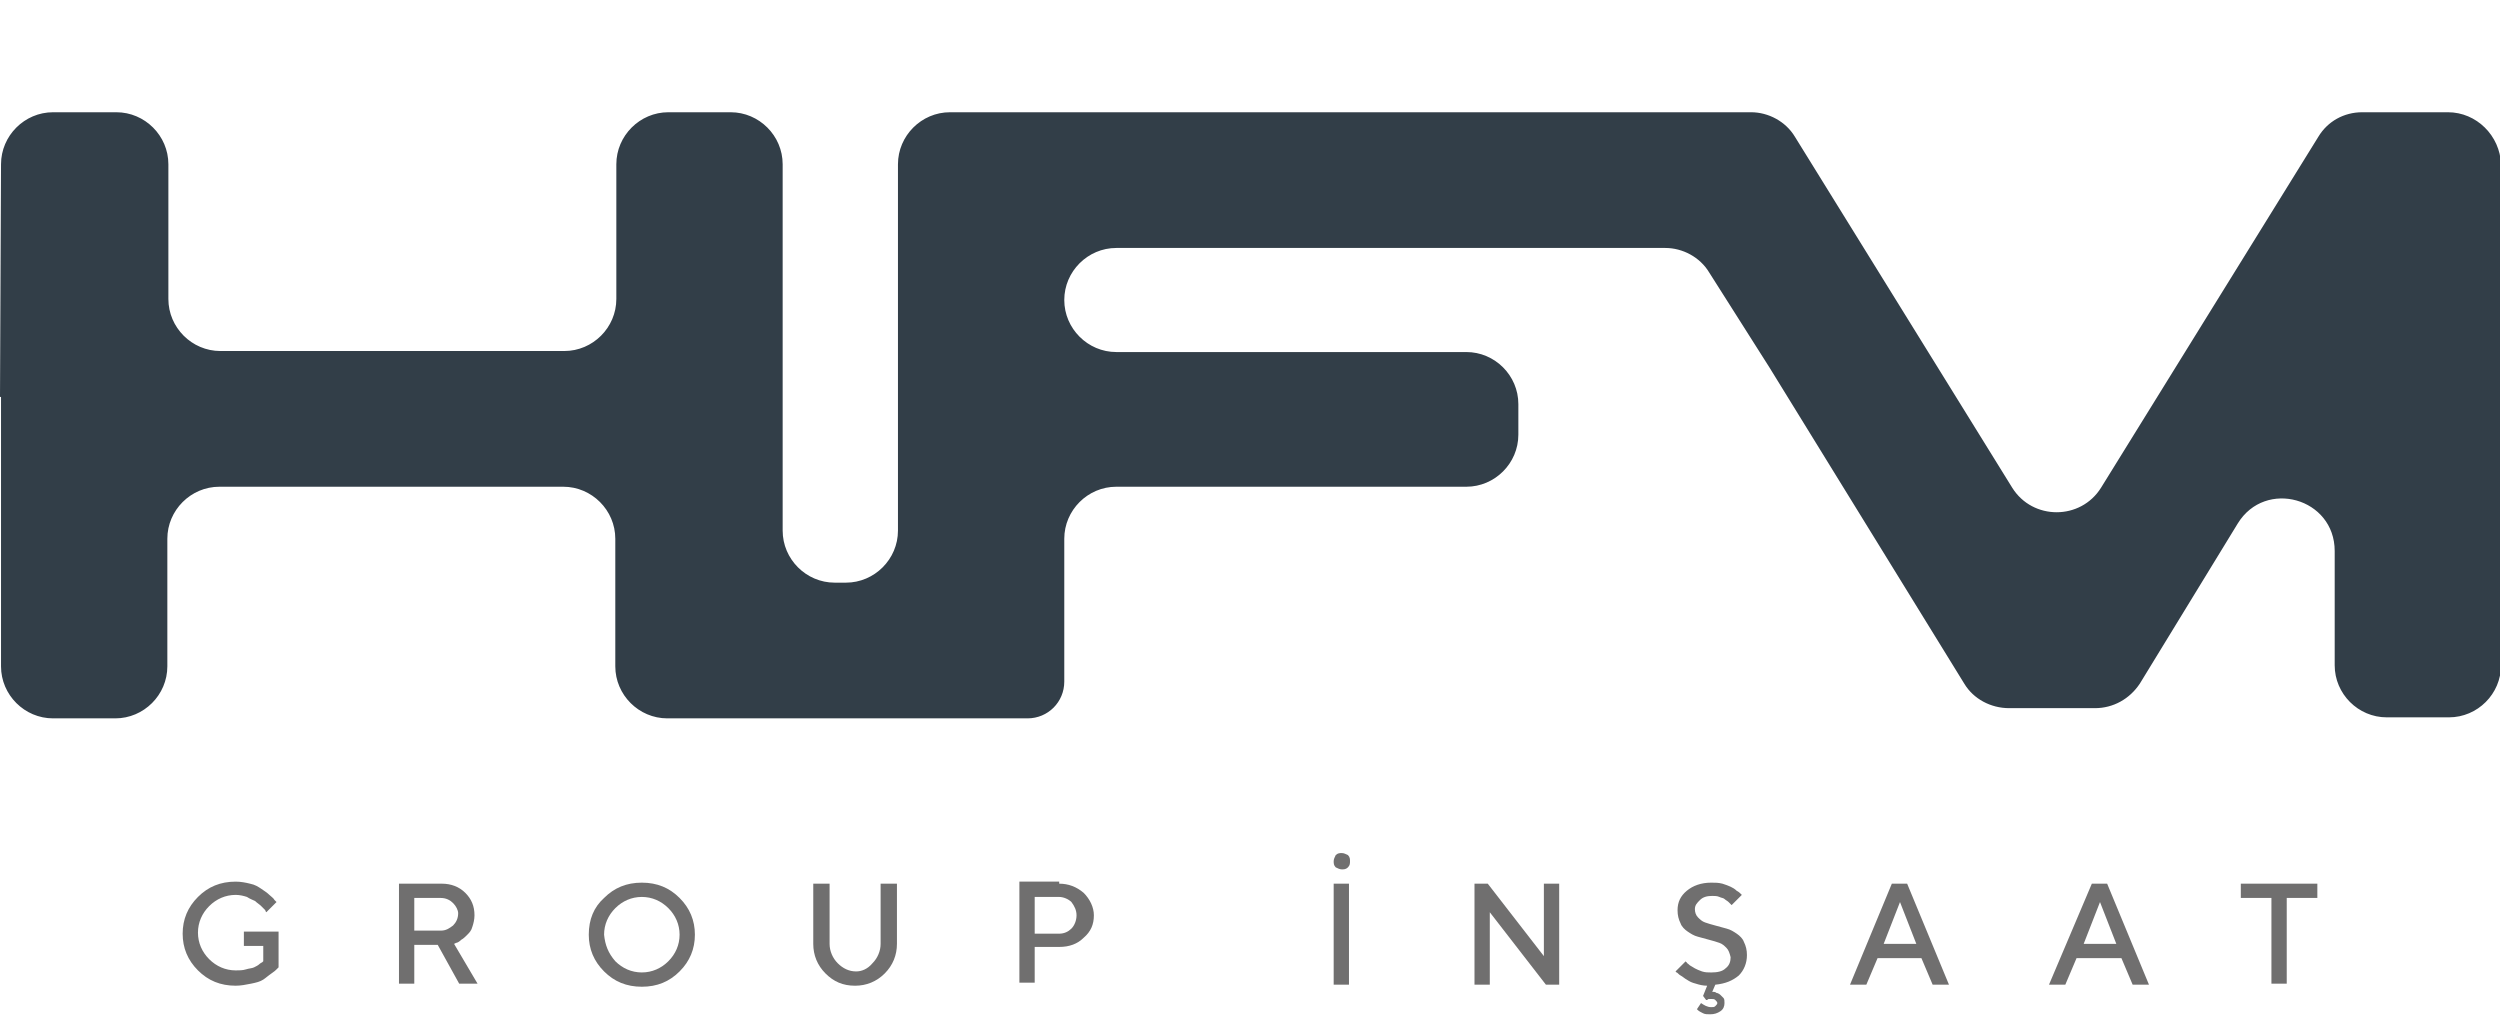
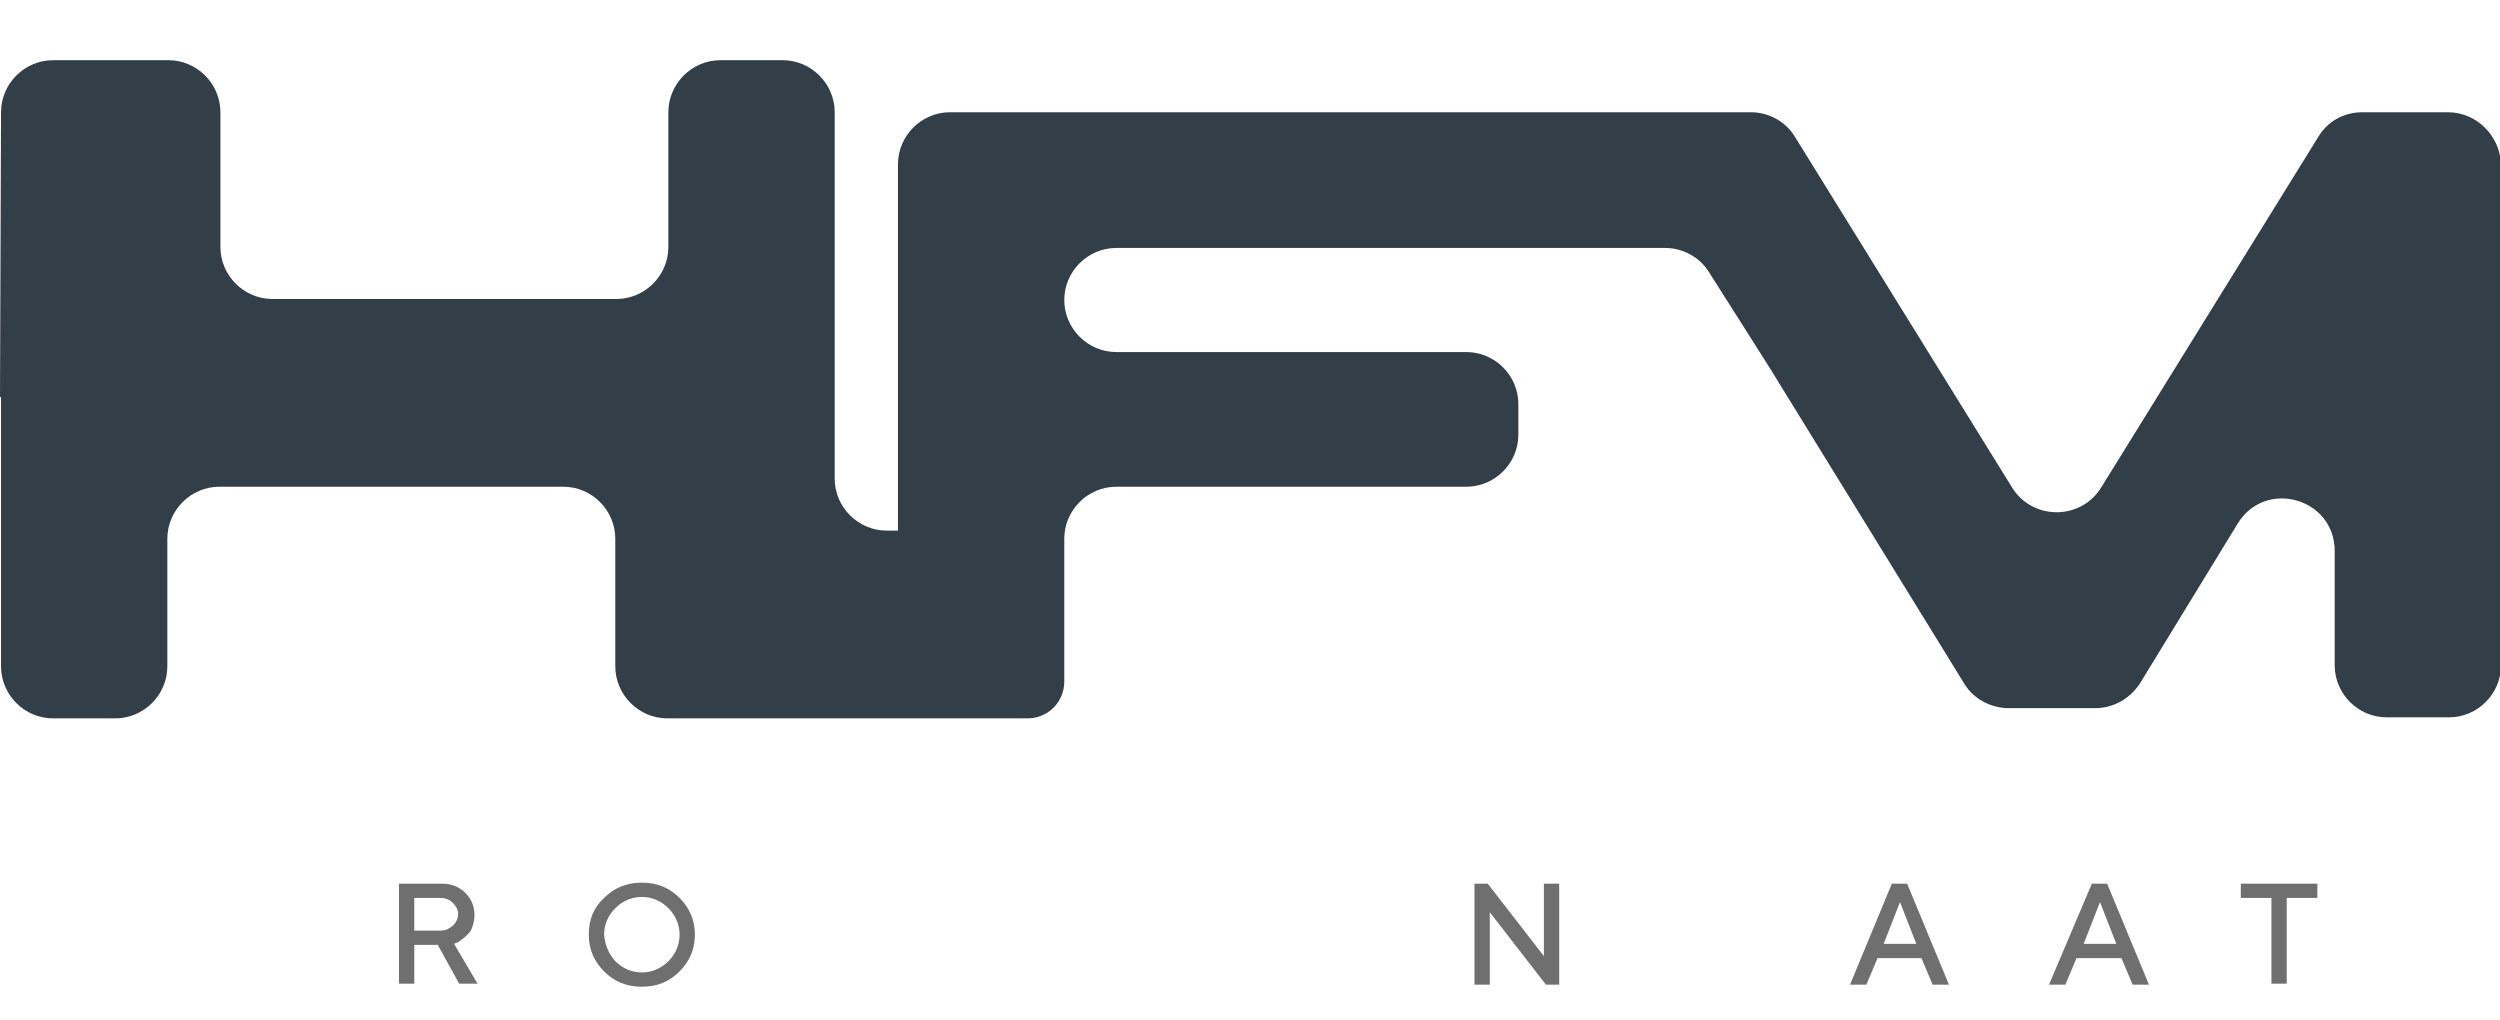
<svg xmlns="http://www.w3.org/2000/svg" version="1.1" id="Layer_1" x="0px" y="0px" viewBox="0 0 245 100" style="enable-background:new 0 0 245 100;" xml:space="preserve">
  <style type="text/css">
	.st0{fill:#323E48;}
	.st1{fill:#706F6F;}
</style>
-   <path class="st0" d="M239.9,11h-8.4c-1.8,0-3.4,0.9-4.3,2.4l-21.3,34.4c-2,3.2-6.7,3.2-8.7,0l-21.3-34.4c-0.9-1.5-2.6-2.4-4.3-2.4  h-13.9l0,0H93.1c-2.8,0-5.1,2.3-5.1,5.1l0,8.1h0l0,10.2h0l0,3.7l0,0.7h0l0,13.2c0,2.8-2.3,5.1-5.1,5.1l-1.1,0  c-2.8,0-5.1-2.3-5.1-5.1l0-35.9c0-2.8-2.3-5.1-5.1-5.1h-6.1c-2.8,0-5.1,2.3-5.1,5.1l0,13.2c0,2.8-2.3,5.1-5.1,5.1l-33.7,0  c-2.8,0-5.1-2.3-5.1-5.1l0-13.2c0-2.8-2.3-5.1-5.1-5.1H5.2c-2.8,0-5.1,2.3-5.1,5.1L0,38.9h0.1l0,26.4c0,2.8,2.3,5.1,5.1,5.1h6.1  c2.8,0,5.1-2.3,5.1-5.1l0-12.5c0-2.8,2.3-5.1,5.1-5.1h33.7c2.8,0,5.1,2.3,5.1,5.1l0,12.5c0,2.8,2.3,5.1,5.1,5.1h11.2v0h14.2h1.7h8.2  c2,0,3.6-1.6,3.6-3.6v-8.6c0,0,0,0,0,0v-1h0l0-4.4c0-2.8,2.3-5.1,5.1-5.1h34.3c2.8,0,5.1-2.3,5.1-5.1v-3c0-2.8-2.3-5.1-5.1-5.1  l-34.3,0c-2.8,0-5.1-2.3-5.1-5.1v0c0-2.8,2.3-5.1,5.1-5.1h53.8c1.7,0,3.4,0.9,4.3,2.4l5.9,9.3L192.5,67c0.9,1.5,2.6,2.4,4.4,2.4h8.4  c1.8,0,3.4-0.9,4.4-2.4l9.6-15.7c2.7-4.4,9.5-2.5,9.5,2.7l0,11.2c0,2.8,2.3,5.1,5.1,5.1h6.1c2.8,0,5.1-2.3,5.1-5.1l0-49.1  C245,13.3,242.7,11,239.9,11z" />
+   <path class="st0" d="M239.9,11h-8.4c-1.8,0-3.4,0.9-4.3,2.4l-21.3,34.4c-2,3.2-6.7,3.2-8.7,0l-21.3-34.4c-0.9-1.5-2.6-2.4-4.3-2.4  h-13.9l0,0H93.1c-2.8,0-5.1,2.3-5.1,5.1l0,8.1h0l0,10.2h0l0,3.7l0,0.7h0l0,13.2l-1.1,0  c-2.8,0-5.1-2.3-5.1-5.1l0-35.9c0-2.8-2.3-5.1-5.1-5.1h-6.1c-2.8,0-5.1,2.3-5.1,5.1l0,13.2c0,2.8-2.3,5.1-5.1,5.1l-33.7,0  c-2.8,0-5.1-2.3-5.1-5.1l0-13.2c0-2.8-2.3-5.1-5.1-5.1H5.2c-2.8,0-5.1,2.3-5.1,5.1L0,38.9h0.1l0,26.4c0,2.8,2.3,5.1,5.1,5.1h6.1  c2.8,0,5.1-2.3,5.1-5.1l0-12.5c0-2.8,2.3-5.1,5.1-5.1h33.7c2.8,0,5.1,2.3,5.1,5.1l0,12.5c0,2.8,2.3,5.1,5.1,5.1h11.2v0h14.2h1.7h8.2  c2,0,3.6-1.6,3.6-3.6v-8.6c0,0,0,0,0,0v-1h0l0-4.4c0-2.8,2.3-5.1,5.1-5.1h34.3c2.8,0,5.1-2.3,5.1-5.1v-3c0-2.8-2.3-5.1-5.1-5.1  l-34.3,0c-2.8,0-5.1-2.3-5.1-5.1v0c0-2.8,2.3-5.1,5.1-5.1h53.8c1.7,0,3.4,0.9,4.3,2.4l5.9,9.3L192.5,67c0.9,1.5,2.6,2.4,4.4,2.4h8.4  c1.8,0,3.4-0.9,4.4-2.4l9.6-15.7c2.7-4.4,9.5-2.5,9.5,2.7l0,11.2c0,2.8,2.3,5.1,5.1,5.1h6.1c2.8,0,5.1-2.3,5.1-5.1l0-49.1  C245,13.3,242.7,11,239.9,11z" />
  <g>
-     <path class="st1" d="M27.3,91.3v3.5c0,0-0.1,0.1-0.2,0.2c-0.1,0.1-0.2,0.2-0.5,0.4c-0.3,0.2-0.5,0.4-0.8,0.6   c-0.3,0.2-0.7,0.3-1.2,0.4c-0.5,0.1-1,0.2-1.5,0.2c-1.5,0-2.7-0.5-3.7-1.5c-1-1-1.5-2.2-1.5-3.6c0-1.4,0.5-2.6,1.5-3.6   c1-1,2.2-1.5,3.7-1.5c0.5,0,1,0.1,1.4,0.2c0.5,0.1,0.8,0.3,1.1,0.5c0.3,0.2,0.6,0.4,0.8,0.6c0.2,0.2,0.4,0.3,0.5,0.5l0.2,0.2l-1,1   c0,0-0.1-0.1-0.1-0.2c-0.1-0.1-0.2-0.2-0.4-0.4c-0.2-0.2-0.4-0.3-0.6-0.5c-0.2-0.1-0.5-0.2-0.8-0.4c-0.3-0.1-0.7-0.2-1.1-0.2   c-1,0-1.9,0.4-2.6,1.1c-0.7,0.7-1.1,1.6-1.1,2.6c0,1,0.4,1.9,1.1,2.6c0.7,0.7,1.6,1.1,2.6,1.1c0.3,0,0.7,0,1-0.1   c0.3-0.1,0.6-0.1,0.8-0.2c0.2-0.1,0.4-0.2,0.5-0.3c0.1-0.1,0.3-0.2,0.3-0.2l0.1-0.1v-1.5h-1.9v-1.4H27.3z" />
    <path class="st1" d="M39.1,86.6h4.2c0.9,0,1.7,0.3,2.3,0.9c0.6,0.6,0.9,1.3,0.9,2.2c0,0.4-0.1,0.8-0.2,1.1   c-0.1,0.4-0.3,0.6-0.5,0.8c-0.2,0.2-0.4,0.4-0.6,0.5c-0.2,0.2-0.4,0.3-0.5,0.3l-0.2,0.1l2.3,3.9H45l-2.1-3.8h-2.3v3.8h-1.5V86.6z    M44.4,88.5c-0.3-0.3-0.7-0.5-1.2-0.5h-2.6v3.2h2.6c0.5,0,0.8-0.2,1.2-0.5c0.3-0.3,0.5-0.7,0.5-1.2C44.9,89.2,44.7,88.8,44.4,88.5z   " />
    <path class="st1" d="M59.2,88c1-1,2.2-1.5,3.7-1.5c1.5,0,2.7,0.5,3.7,1.5c1,1,1.5,2.2,1.5,3.6c0,1.4-0.5,2.6-1.5,3.6   c-1,1-2.2,1.5-3.7,1.5c-1.5,0-2.7-0.5-3.7-1.5c-1-1-1.5-2.2-1.5-3.6C57.7,90.1,58.2,88.9,59.2,88z M60.3,94.2   c0.7,0.7,1.6,1.1,2.6,1.1c1,0,1.9-0.4,2.6-1.1c0.7-0.7,1.1-1.6,1.1-2.6c0-1-0.4-1.9-1.1-2.6c-0.7-0.7-1.6-1.1-2.6-1.1   c-1,0-1.9,0.4-2.6,1.1c-0.7,0.7-1.1,1.6-1.1,2.6C59.3,92.6,59.6,93.4,60.3,94.2z" />
-     <path class="st1" d="M85.5,94.4c0.5-0.5,0.8-1.2,0.8-1.9v-5.9h1.6v5.9c0,1.1-0.4,2.1-1.2,2.9c-0.8,0.8-1.8,1.2-2.9,1.2   c-1.2,0-2.1-0.4-2.9-1.2c-0.8-0.8-1.2-1.8-1.2-2.9v-5.9h1.6v5.9c0,0.7,0.3,1.4,0.8,1.9c0.5,0.5,1.1,0.8,1.8,0.8   C84.4,95.2,85,95,85.5,94.4z" />
-     <path class="st1" d="M103.8,86.6c0.9,0,1.7,0.3,2.4,0.9c0.6,0.6,1,1.4,1,2.2c0,0.9-0.3,1.6-1,2.2c-0.6,0.6-1.4,0.9-2.4,0.9h-2.4   v3.5h-1.5v-9.9H103.8z M101.4,88v3.5h2.4c0.5,0,0.9-0.2,1.2-0.5c0.3-0.3,0.5-0.8,0.5-1.3c0-0.5-0.2-0.9-0.5-1.3   c-0.3-0.3-0.8-0.5-1.2-0.5H101.4z" />
-     <path class="st1" d="M132.1,85c-0.2,0.2-0.4,0.2-0.6,0.2s-0.4-0.1-0.6-0.2c-0.2-0.2-0.2-0.4-0.2-0.6s0.1-0.4,0.2-0.6   c0.2-0.2,0.4-0.2,0.6-0.2s0.4,0.1,0.6,0.2c0.2,0.2,0.2,0.4,0.2,0.6S132.3,84.8,132.1,85z M130.7,86.6h1.5v9.9h-1.5V86.6z" />
    <path class="st1" d="M152.8,86.6v9.9h-1.3l-5.5-7.1v7.1h-1.5v-9.9h1.3l5.5,7.1v-7.1H152.8z" />
-     <path class="st1" d="M169.2,92.9c-0.2-0.2-0.4-0.4-0.7-0.5s-0.6-0.2-1-0.3c-0.4-0.1-0.7-0.2-1.1-0.3c-0.4-0.1-0.7-0.3-1-0.5   c-0.3-0.2-0.6-0.5-0.7-0.8c-0.2-0.4-0.3-0.8-0.3-1.3c0-0.8,0.3-1.4,0.9-1.9c0.6-0.5,1.4-0.8,2.4-0.8c0.4,0,0.7,0,1.1,0.1   c0.3,0.1,0.6,0.2,0.8,0.3c0.2,0.1,0.4,0.2,0.6,0.4c0.2,0.1,0.3,0.2,0.4,0.3l0.1,0.1l-1,1c0,0,0,0-0.1-0.1c0,0-0.1-0.1-0.2-0.2   c-0.1-0.1-0.3-0.2-0.4-0.3c-0.1-0.1-0.3-0.1-0.5-0.2c-0.2-0.1-0.5-0.1-0.7-0.1c-0.5,0-0.9,0.1-1.2,0.4c-0.3,0.3-0.5,0.5-0.5,0.9   c0,0.3,0.1,0.6,0.3,0.8c0.2,0.2,0.4,0.4,0.7,0.5c0.3,0.1,0.6,0.2,1,0.3c0.4,0.1,0.7,0.2,1.1,0.3c0.4,0.1,0.7,0.3,1,0.5   c0.3,0.2,0.6,0.5,0.7,0.8c0.2,0.4,0.3,0.8,0.3,1.3c0,0.8-0.3,1.5-0.8,2c-0.6,0.5-1.3,0.8-2.3,0.9l-0.3,0.7c0,0,0.1,0,0.1,0   c0.1,0,0.2,0,0.3,0.1c0.1,0,0.3,0.1,0.4,0.2c0.1,0.1,0.2,0.2,0.3,0.3c0.1,0.1,0.1,0.3,0.1,0.5c0,0.3-0.1,0.6-0.4,0.8   c-0.3,0.2-0.6,0.3-1,0.3c-0.3,0-0.5,0-0.7-0.1c-0.2-0.1-0.4-0.2-0.5-0.3l-0.1-0.1l0.4-0.6c0.3,0.2,0.6,0.4,1,0.4   c0.2,0,0.3,0,0.4-0.1c0.1-0.1,0.2-0.2,0.2-0.3c0-0.1-0.1-0.2-0.2-0.3c-0.1-0.1-0.2-0.1-0.4-0.1c-0.1,0-0.1,0-0.2,0   c-0.1,0-0.1,0-0.2,0.1l-0.1,0l-0.3-0.4l0.4-1c-0.4,0-0.8-0.1-1.1-0.2c-0.4-0.1-0.6-0.2-0.9-0.4c-0.2-0.1-0.4-0.3-0.6-0.4   c-0.2-0.1-0.3-0.3-0.4-0.3l-0.1-0.1l1-1c0,0,0,0.1,0.1,0.1c0,0.1,0.1,0.1,0.3,0.3c0.2,0.1,0.3,0.2,0.5,0.3c0.2,0.1,0.4,0.2,0.7,0.3   c0.3,0.1,0.6,0.1,0.9,0.1c0.6,0,1.1-0.1,1.4-0.4c0.4-0.3,0.5-0.7,0.5-1.1C169.5,93.4,169.4,93.1,169.2,92.9z" />
    <path class="st1" d="M185.4,86.6h1.5l4.1,9.9h-1.6l-1.1-2.6H184l-1.1,2.6h-1.6L185.4,86.6z M184.6,92.5h3.2l-1.6-4.1L184.6,92.5z" />
    <path class="st1" d="M205,86.6h1.5l4.1,9.9H209l-1.1-2.6h-4.4l-1.1,2.6h-1.6L205,86.6z M204.2,92.5h3.2l-1.6-4.1L204.2,92.5z" />
    <path class="st1" d="M227.1,86.6V88h-3v8.4h-1.5V88h-3v-1.4H227.1z" />
  </g>
</svg>